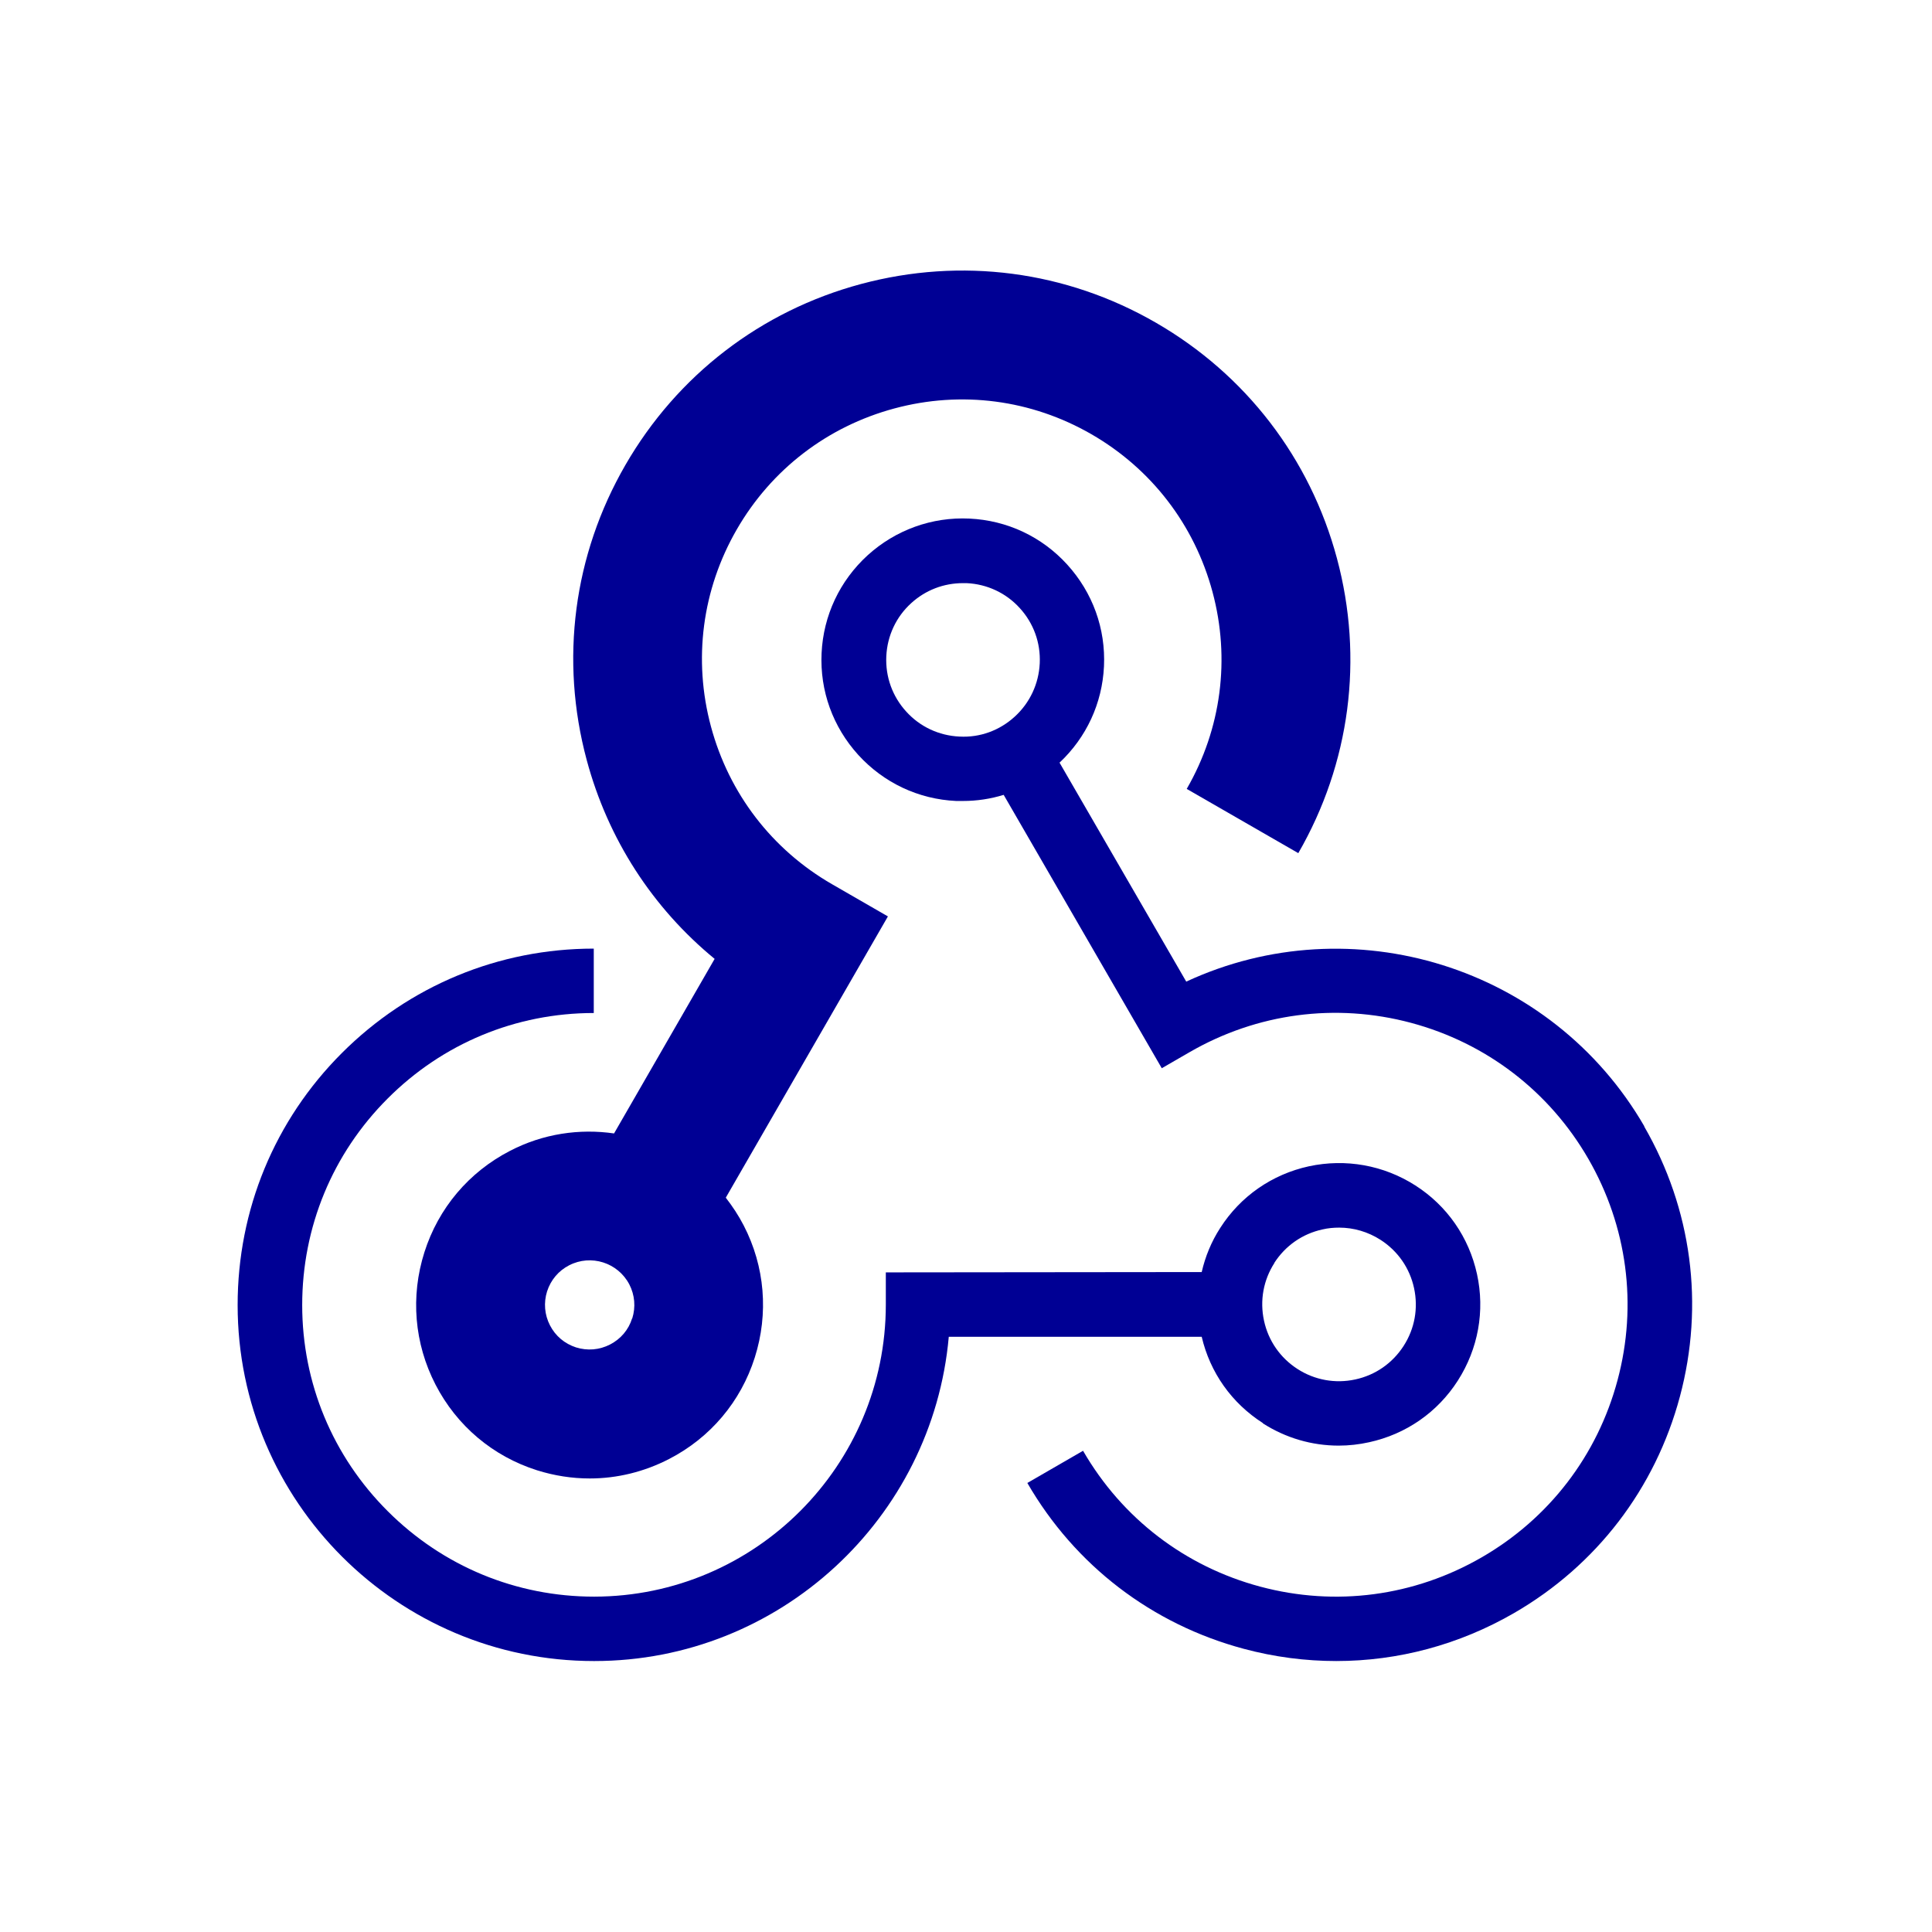
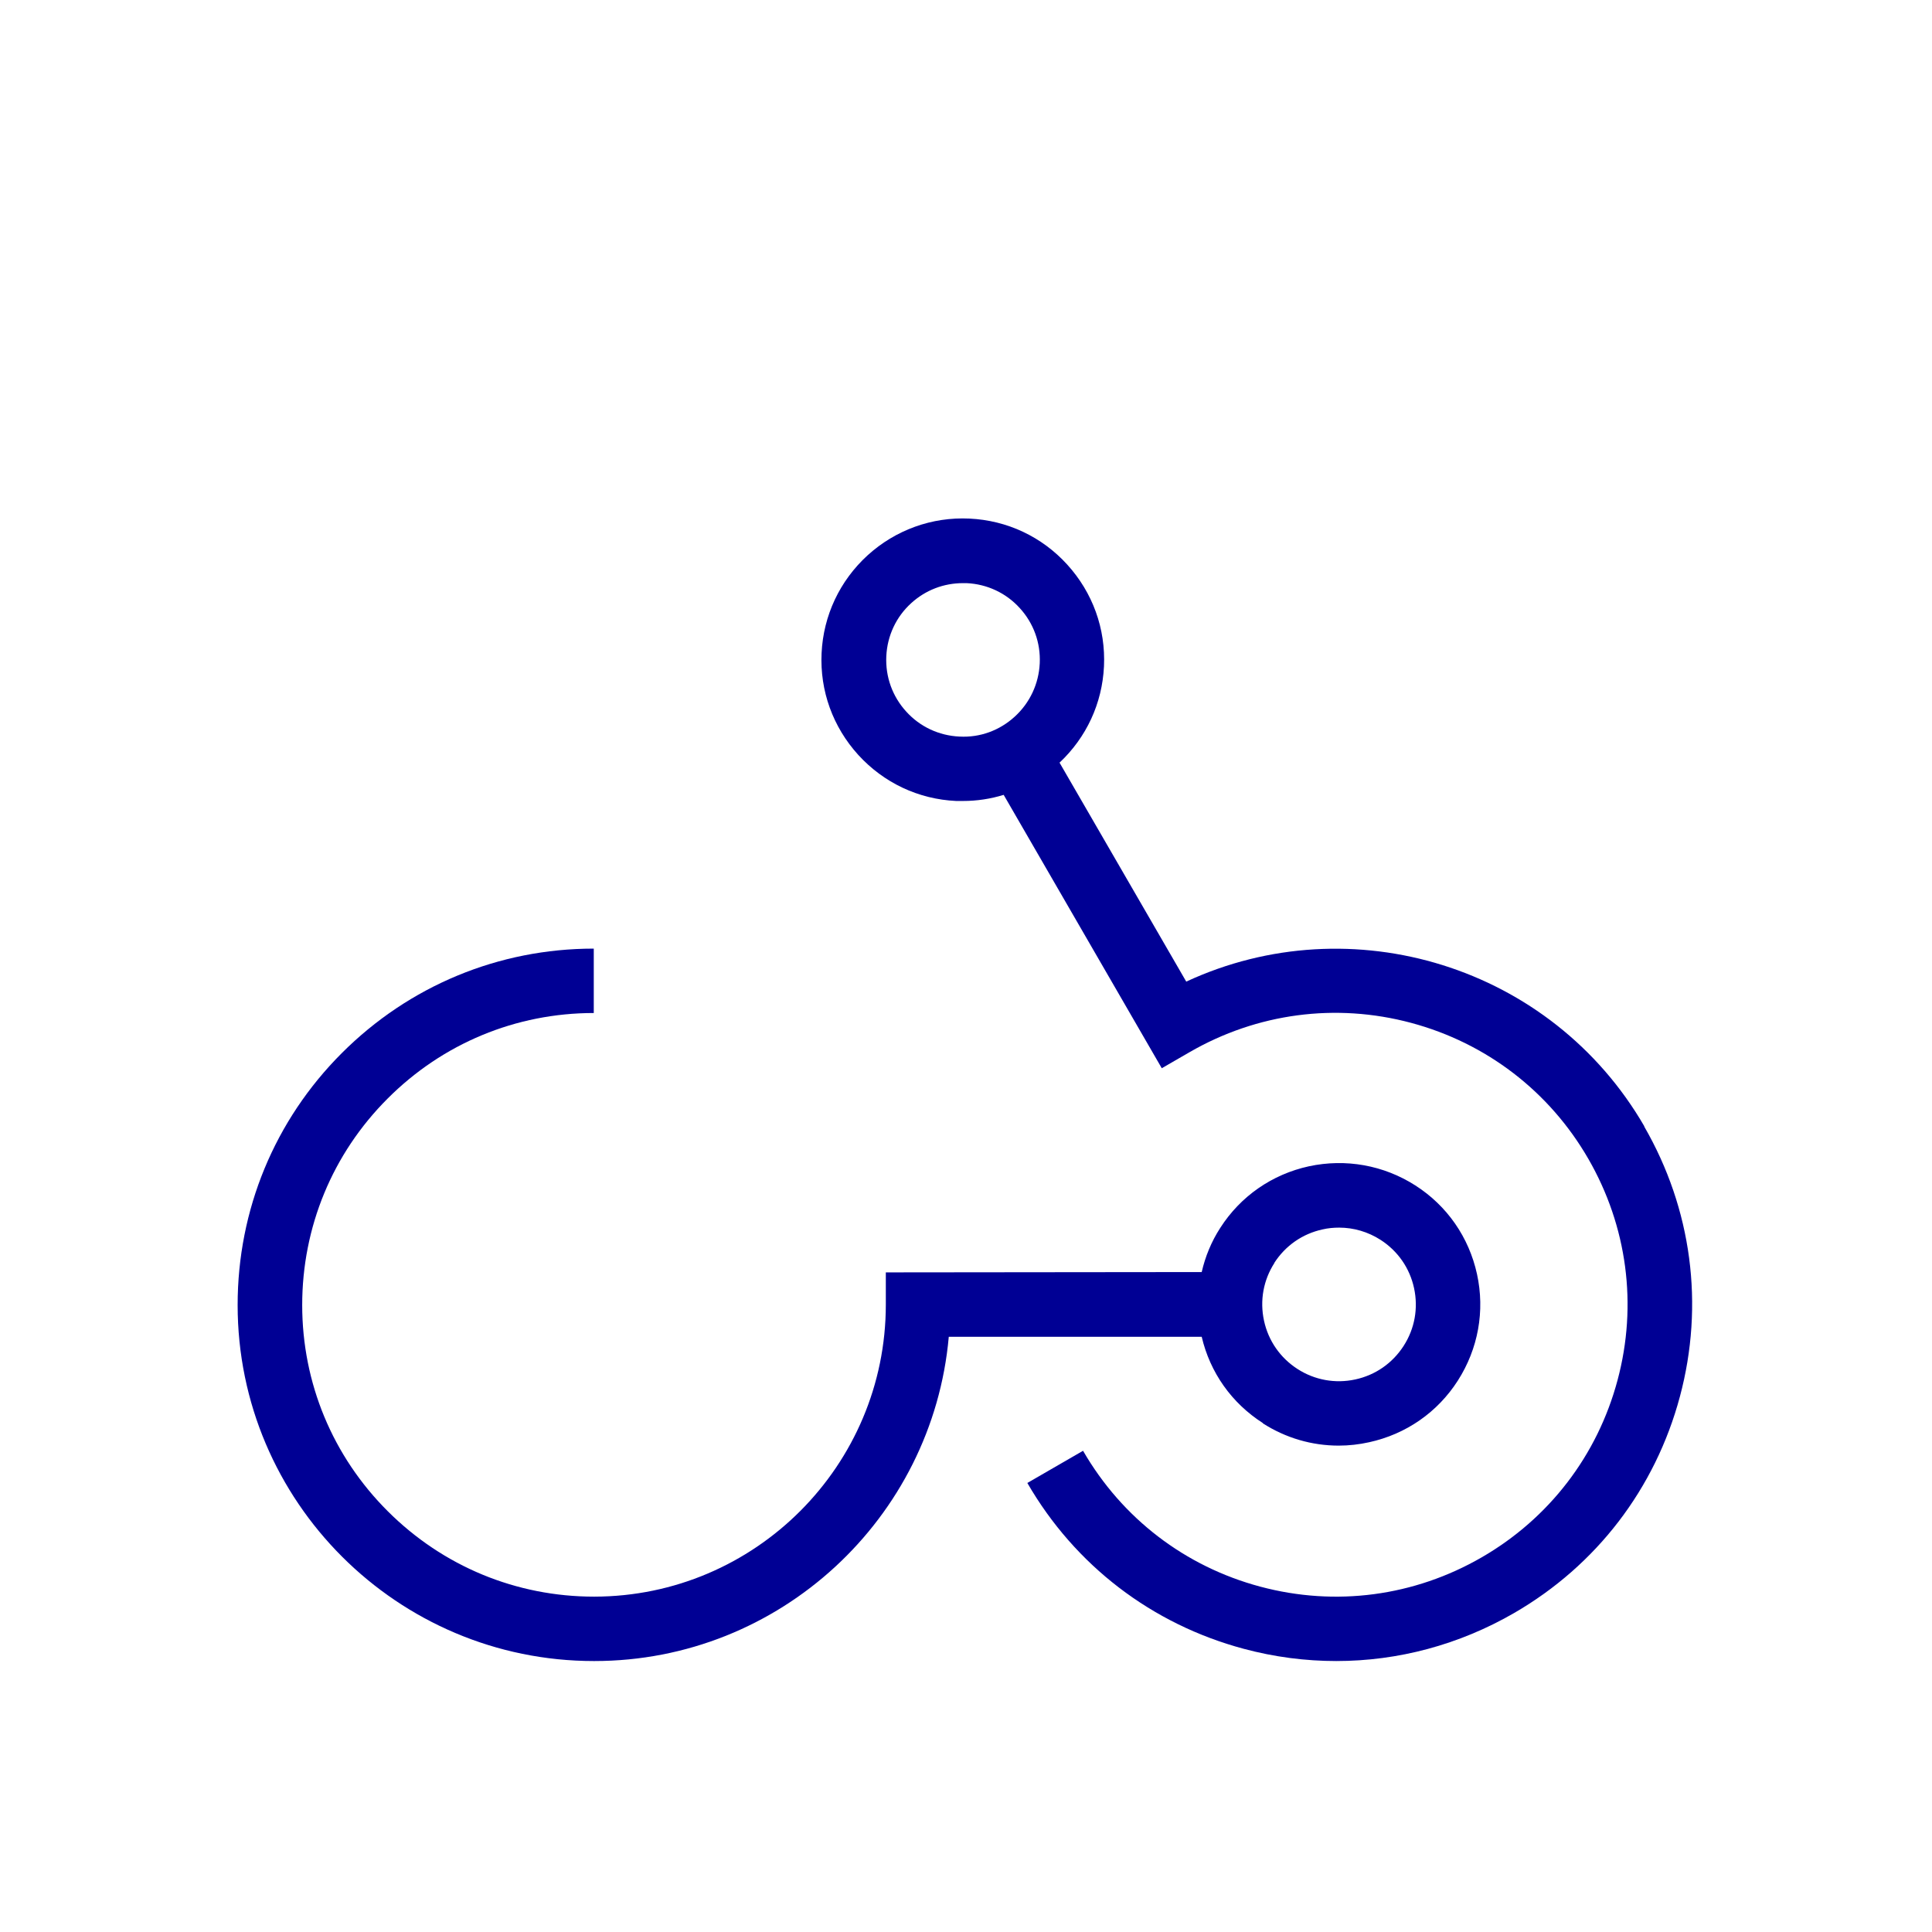
<svg xmlns="http://www.w3.org/2000/svg" id="Calque_1" data-name="Calque 1" viewBox="0 0 120 120">
  <defs>
    <style> .cls-1 { fill: #000094; } </style>
  </defs>
  <path class="cls-1" d="M102.14,69.97c-5.77-9.98-18.2-13.76-28.46-9l-7.87-13.6c1.67-1.57,2.65-3.68,2.76-5.98.11-2.34-.7-4.58-2.28-6.32s-3.74-2.75-6.08-2.86c-2.32-.11-4.58.7-6.32,2.28-1.73,1.58-2.75,3.74-2.86,6.08-.11,2.34.7,4.58,2.28,6.32,1.58,1.73,3.73,2.75,6.08,2.86.14,0,.28,0,.42,0,.87,0,1.72-.13,2.53-.38l9.82,16.98,1.73-1c4.19-2.42,9.08-3.07,13.75-1.82s8.59,4.25,11.01,8.44c2.42,4.19,3.07,9.08,1.82,13.75-1.25,4.68-4.25,8.59-8.44,11.01-4.19,2.42-9.07,3.07-13.75,1.82-4.68-1.25-8.59-4.25-11.01-8.44l-3.46,2c2.96,5.12,7.73,8.77,13.44,10.3,1.9.51,3.83.76,5.75.76,3.84,0,7.63-1.01,11.04-2.98,5.12-2.96,8.77-7.73,10.3-13.44,1.53-5.71.74-11.67-2.22-16.79ZM59.59,45.75c-1.27-.06-2.45-.61-3.3-1.55-.86-.94-1.3-2.16-1.24-3.44.06-1.27.61-2.45,1.55-3.3.89-.81,2.02-1.24,3.21-1.24.08,0,.15,0,.23,0,1.27.06,2.45.61,3.3,1.55.86.94,1.3,2.16,1.24,3.43-.06,1.27-.61,2.45-1.55,3.31-.94.86-2.16,1.31-3.43,1.24Z" />
-   <path class="cls-1" d="M44.38,59.57l-6.24,10.83c-2.14-.31-4.4.01-6.46,1.08h0c-2.56,1.32-4.45,3.56-5.32,6.3-.87,2.74-.63,5.66.69,8.22,1.32,2.56,3.56,4.45,6.3,5.32,1.08.34,2.18.51,3.28.51,1.7,0,3.38-.41,4.93-1.21,2.56-1.32,4.45-3.56,5.32-6.3s.63-5.66-.69-8.21c-.32-.62-.7-1.19-1.11-1.72l10.07-17.47-3.47-2c-3.73-2.15-6.4-5.63-7.52-9.79s-.55-8.51,1.6-12.24,5.63-6.4,9.79-7.52c4.16-1.12,8.51-.55,12.24,1.6,3.73,2.15,6.4,5.63,7.52,9.79,1.12,4.16.55,8.51-1.6,12.24l6.93,3.99c3.22-5.58,4.07-12.09,2.4-18.31-1.67-6.22-5.67-11.42-11.25-14.64-5.58-3.22-12.08-4.07-18.31-2.4-6.22,1.67-11.42,5.67-14.64,11.25-3.22,5.58-4.07,12.09-2.4,18.31,1.32,4.92,4.09,9.19,7.95,12.36ZM39.26,81.89c-.22.71-.71,1.28-1.37,1.62-.66.34-1.41.4-2.11.18-.71-.23-1.28-.71-1.62-1.37s-.4-1.41-.18-2.11c.23-.71.71-1.28,1.37-1.62,1.36-.7,3.03-.17,3.74,1.19.34.66.4,1.41.18,2.11Z" />
  <path class="cls-1" d="M78.43,88.4c1.43.92,3.06,1.39,4.72,1.39.63,0,1.26-.07,1.89-.21,2.29-.5,4.25-1.86,5.51-3.83,1.26-1.97,1.69-4.32,1.19-6.61s-1.86-4.25-3.83-5.51c-1.97-1.26-4.32-1.68-6.61-1.19-2.29.5-4.25,1.86-5.51,3.83-.55.85-.93,1.78-1.15,2.74l-19.62.02v2c0,10-8.12,18.13-18.11,18.14h-.01c-4.84,0-9.38-1.88-12.81-5.3-3.43-3.42-5.32-7.97-5.32-12.81,0-4.84,1.88-9.4,5.3-12.82,3.42-3.43,7.97-5.32,12.81-5.32v-4c-5.91,0-11.47,2.31-15.65,6.49-4.18,4.18-6.47,9.74-6.47,15.65,0,12.2,9.93,22.11,22.13,22.11h.02c11.53,0,21.02-8.88,22.02-20.14h15.71c.52,2.22,1.86,4.12,3.8,5.36ZM79.15,78.44c.69-1.07,1.75-1.81,3-2.08.34-.08.69-.11,1.03-.11.9,0,1.79.26,2.57.76,1.07.69,1.81,1.75,2.08,3,.27,1.25.04,2.52-.65,3.59-.69,1.07-1.75,1.81-3,2.08-1.24.27-2.52.04-3.59-.65-1.07-.69-1.81-1.75-2.08-3-.27-1.25-.04-2.52.65-3.59Z" />
</svg>